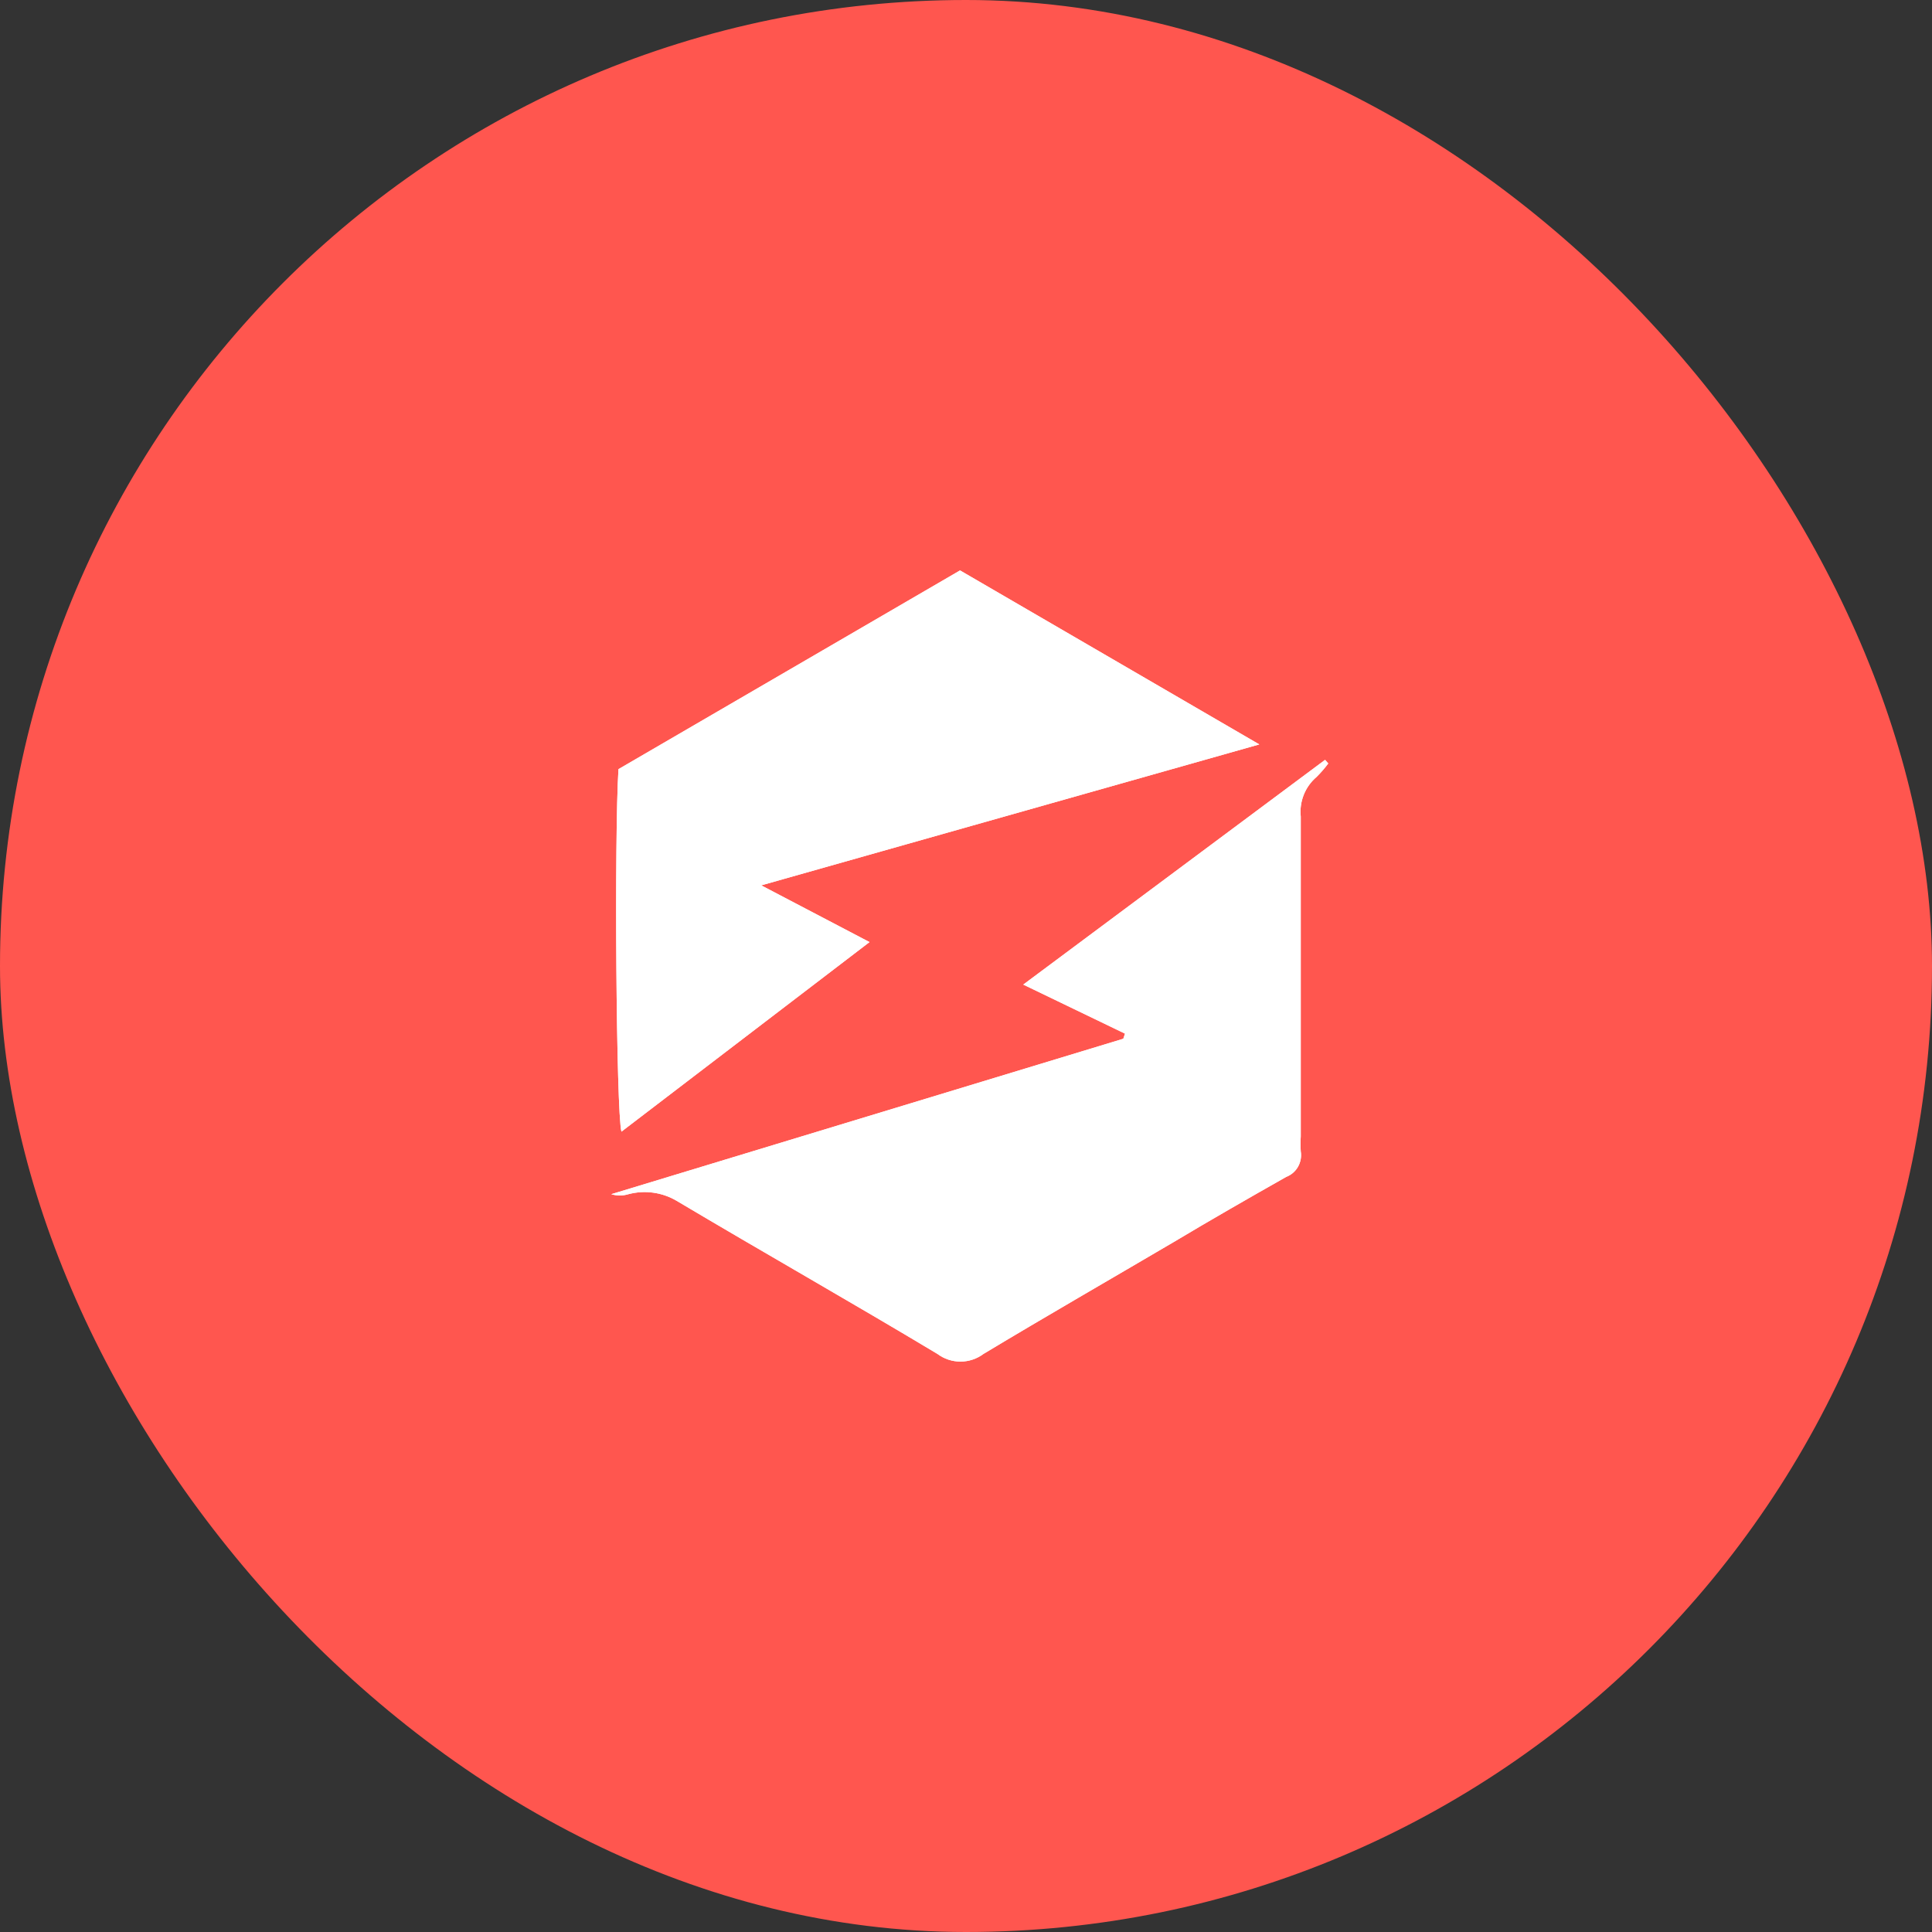
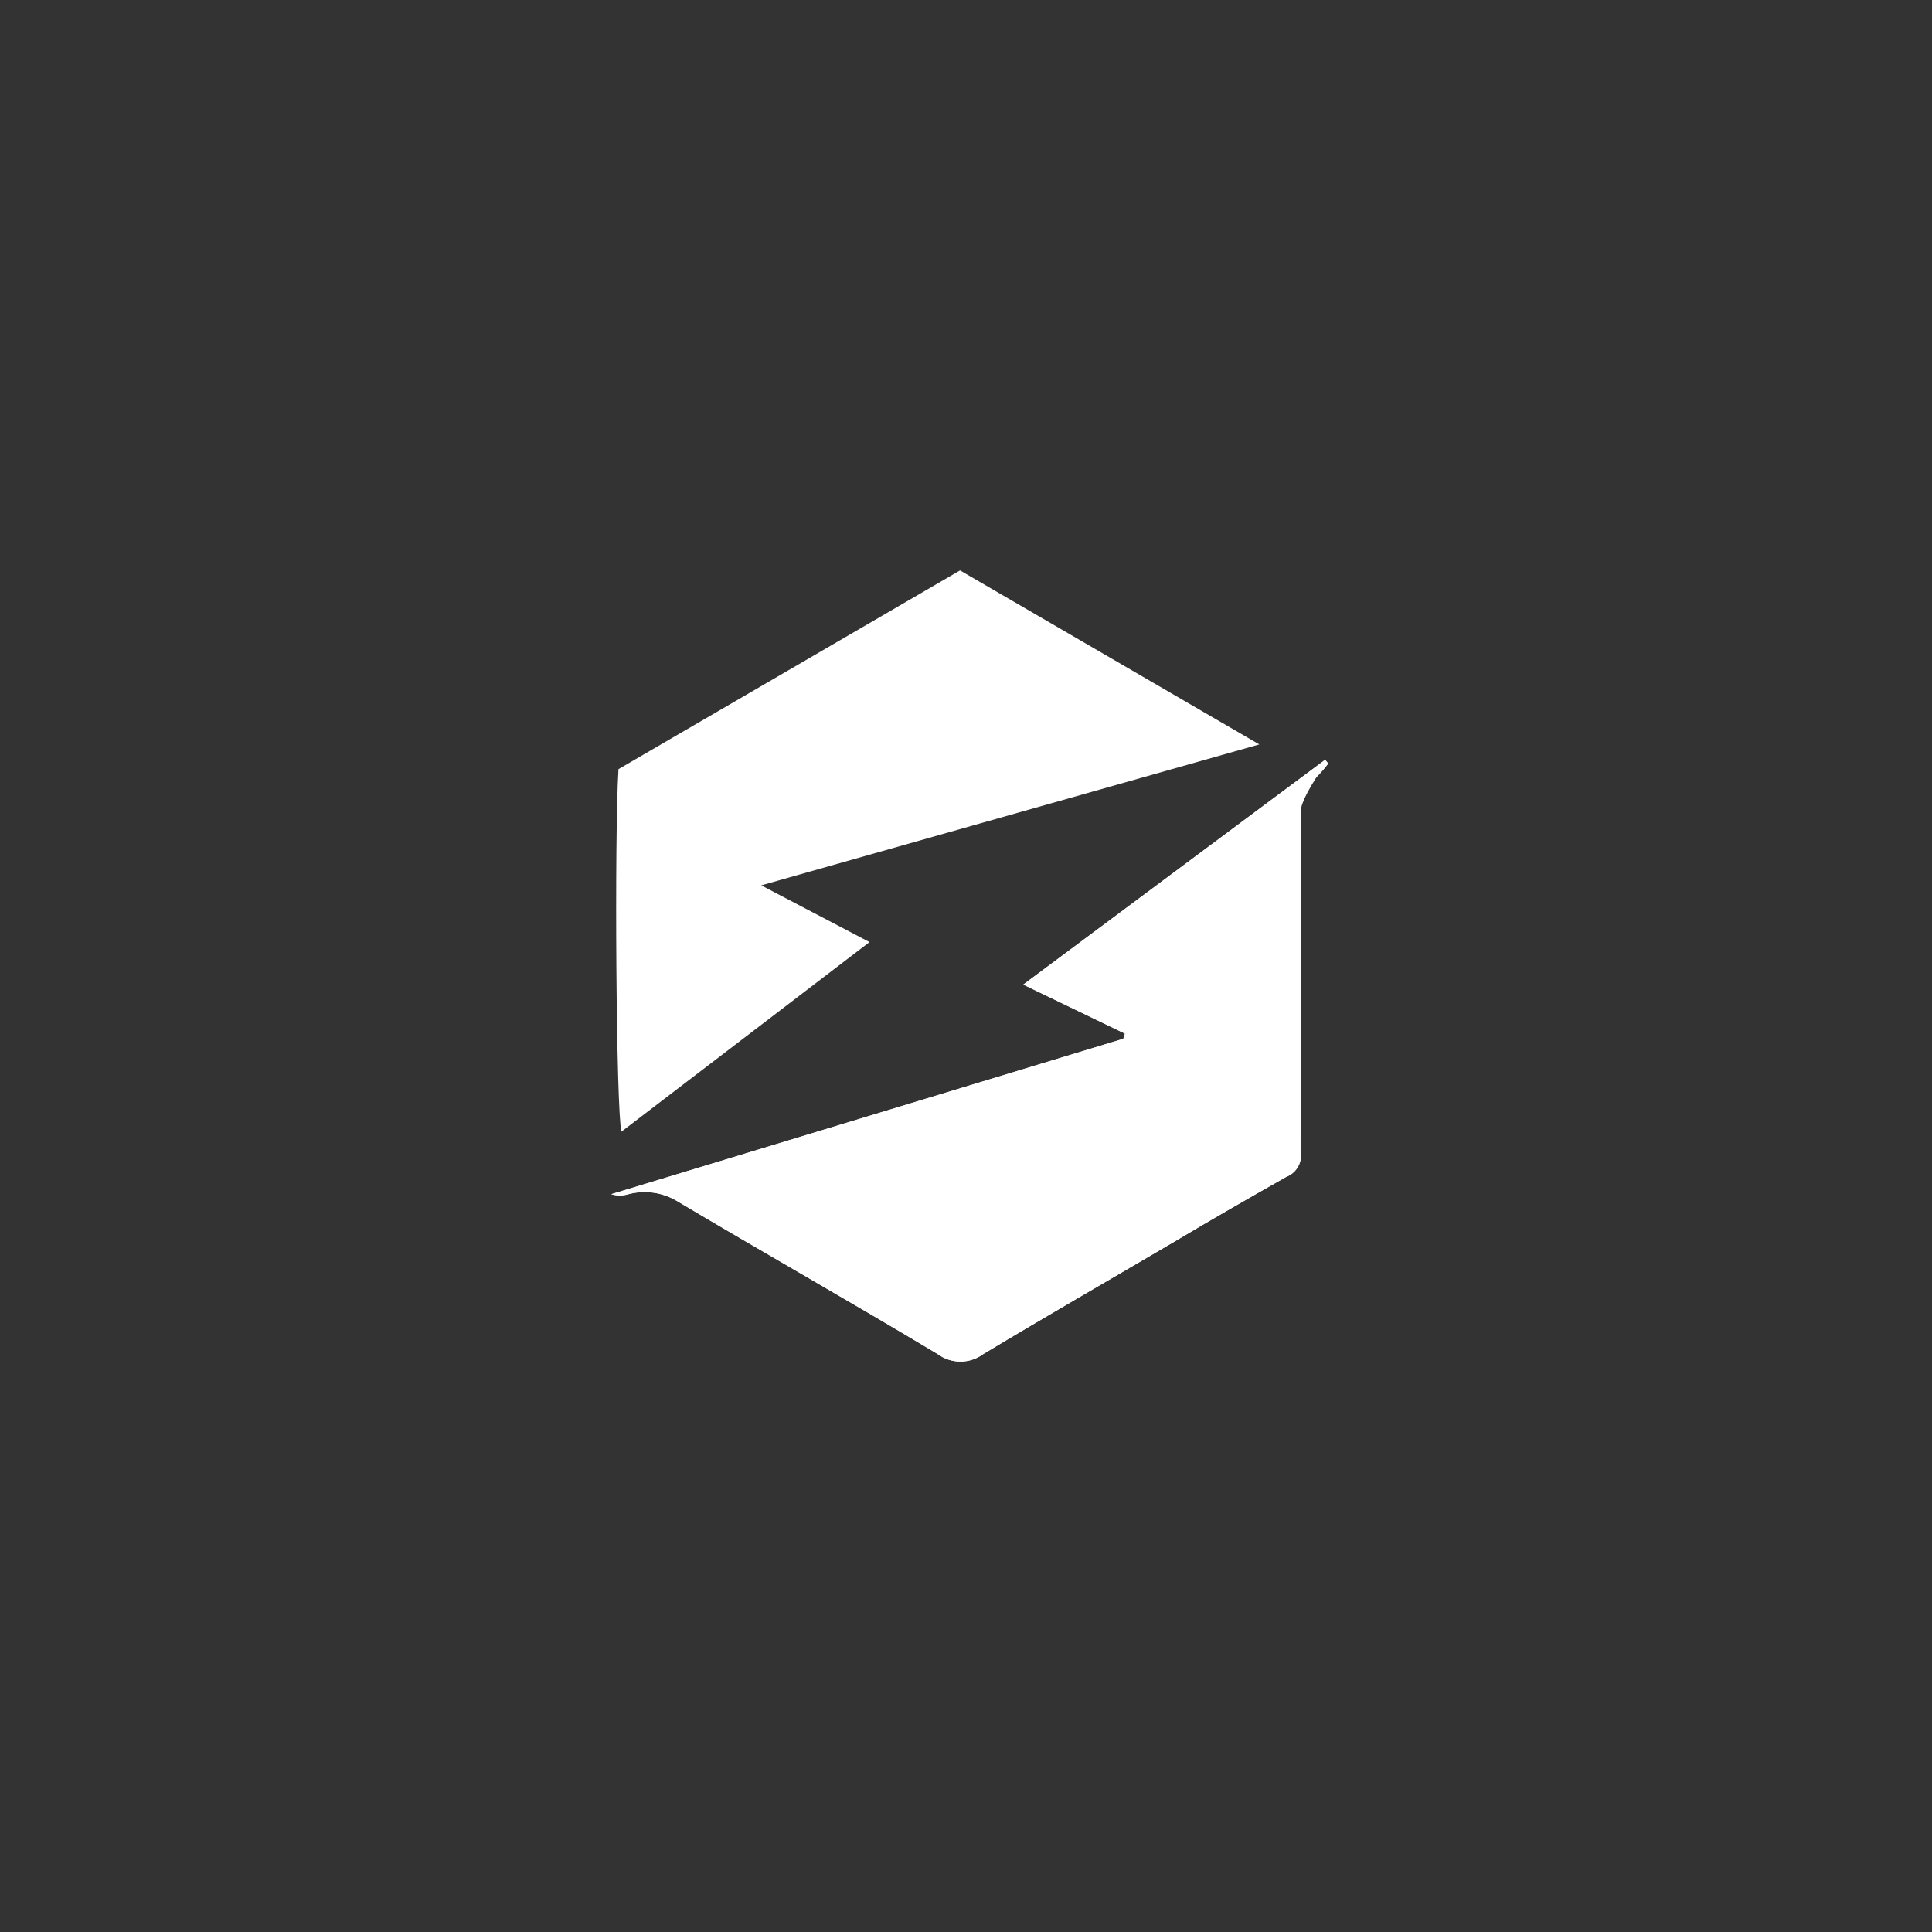
<svg xmlns="http://www.w3.org/2000/svg" width="256" height="256" viewBox="0 0 256 256" fill="none">
  <rect x="0" y="0" width="256" height="256" fill="#333333" stroke="none" />
-   <rect width="256" height="256" rx="128" fill="#FF564F" />
-   <path d="M149.068 136.962L135.589 130.463L175.579 100.683L175.999 101.163C175.53 101.795 175.016 102.39 174.458 102.943C173.708 103.58 173.125 104.391 172.759 105.307C172.392 106.224 172.254 107.216 172.356 108.199C172.356 122.326 172.356 136.453 172.356 150.58C172.314 151.239 172.314 151.899 172.356 152.558C172.473 153.261 172.344 153.984 171.992 154.603C171.639 155.221 171.084 155.697 170.422 155.948C165.434 158.774 160.502 161.599 155.541 164.566C147.134 169.51 138.727 174.342 130.32 179.399C129.436 180.06 128.365 180.417 127.265 180.417C126.165 180.417 125.095 180.06 124.211 179.399C112.777 172.534 101.147 165.95 89.657 159.113C88.702 158.55 87.646 158.183 86.549 158.033C85.453 157.882 84.338 157.952 83.268 158.237C82.528 158.463 81.738 158.463 80.998 158.237L148.844 137.64L149.068 136.962Z" fill="white" />
+   <path d="M149.068 136.962L135.589 130.463L175.579 100.683L175.999 101.163C175.53 101.795 175.016 102.39 174.458 102.943C172.392 106.224 172.254 107.216 172.356 108.199C172.356 122.326 172.356 136.453 172.356 150.58C172.314 151.239 172.314 151.899 172.356 152.558C172.473 153.261 172.344 153.984 171.992 154.603C171.639 155.221 171.084 155.697 170.422 155.948C165.434 158.774 160.502 161.599 155.541 164.566C147.134 169.51 138.727 174.342 130.32 179.399C129.436 180.06 128.365 180.417 127.265 180.417C126.165 180.417 125.095 180.06 124.211 179.399C112.777 172.534 101.147 165.95 89.657 159.113C88.702 158.55 87.646 158.183 86.549 158.033C85.453 157.882 84.338 157.952 83.268 158.237C82.528 158.463 81.738 158.463 80.998 158.237L148.844 137.64L149.068 136.962Z" fill="white" />
  <path d="M100.867 117.315L115.216 124.831L82.344 149.948C81.643 147.434 81.391 110.788 81.951 101.916L127.21 75.583L166.864 98.639L100.867 117.315Z" fill="white" />
  <path d="M149.068 136.962L135.589 130.463L175.579 100.683L175.999 101.163C175.53 101.795 175.016 102.39 174.458 102.943C173.708 103.58 173.125 104.391 172.759 105.307C172.392 106.224 172.254 107.216 172.356 108.199C172.356 122.326 172.356 136.453 172.356 150.58C172.314 151.239 172.314 151.899 172.356 152.558C172.473 153.261 172.344 153.984 171.992 154.603C171.639 155.221 171.084 155.697 170.422 155.948C165.434 158.774 160.502 161.599 155.541 164.566C147.134 169.51 138.727 174.342 130.32 179.399C129.436 180.06 128.365 180.417 127.265 180.417C126.165 180.417 125.095 180.06 124.211 179.399C112.777 172.534 101.147 165.95 89.657 159.113C88.702 158.55 87.646 158.183 86.549 158.033C85.453 157.882 84.338 157.952 83.268 158.237C82.528 158.463 81.738 158.463 80.998 158.237L148.844 137.64L149.068 136.962Z" fill="white" />
-   <path d="M100.867 117.315L115.216 124.831L82.344 149.948C81.643 147.434 81.391 110.788 81.951 101.916L127.21 75.583L166.864 98.639L100.867 117.315Z" fill="white" />
</svg>